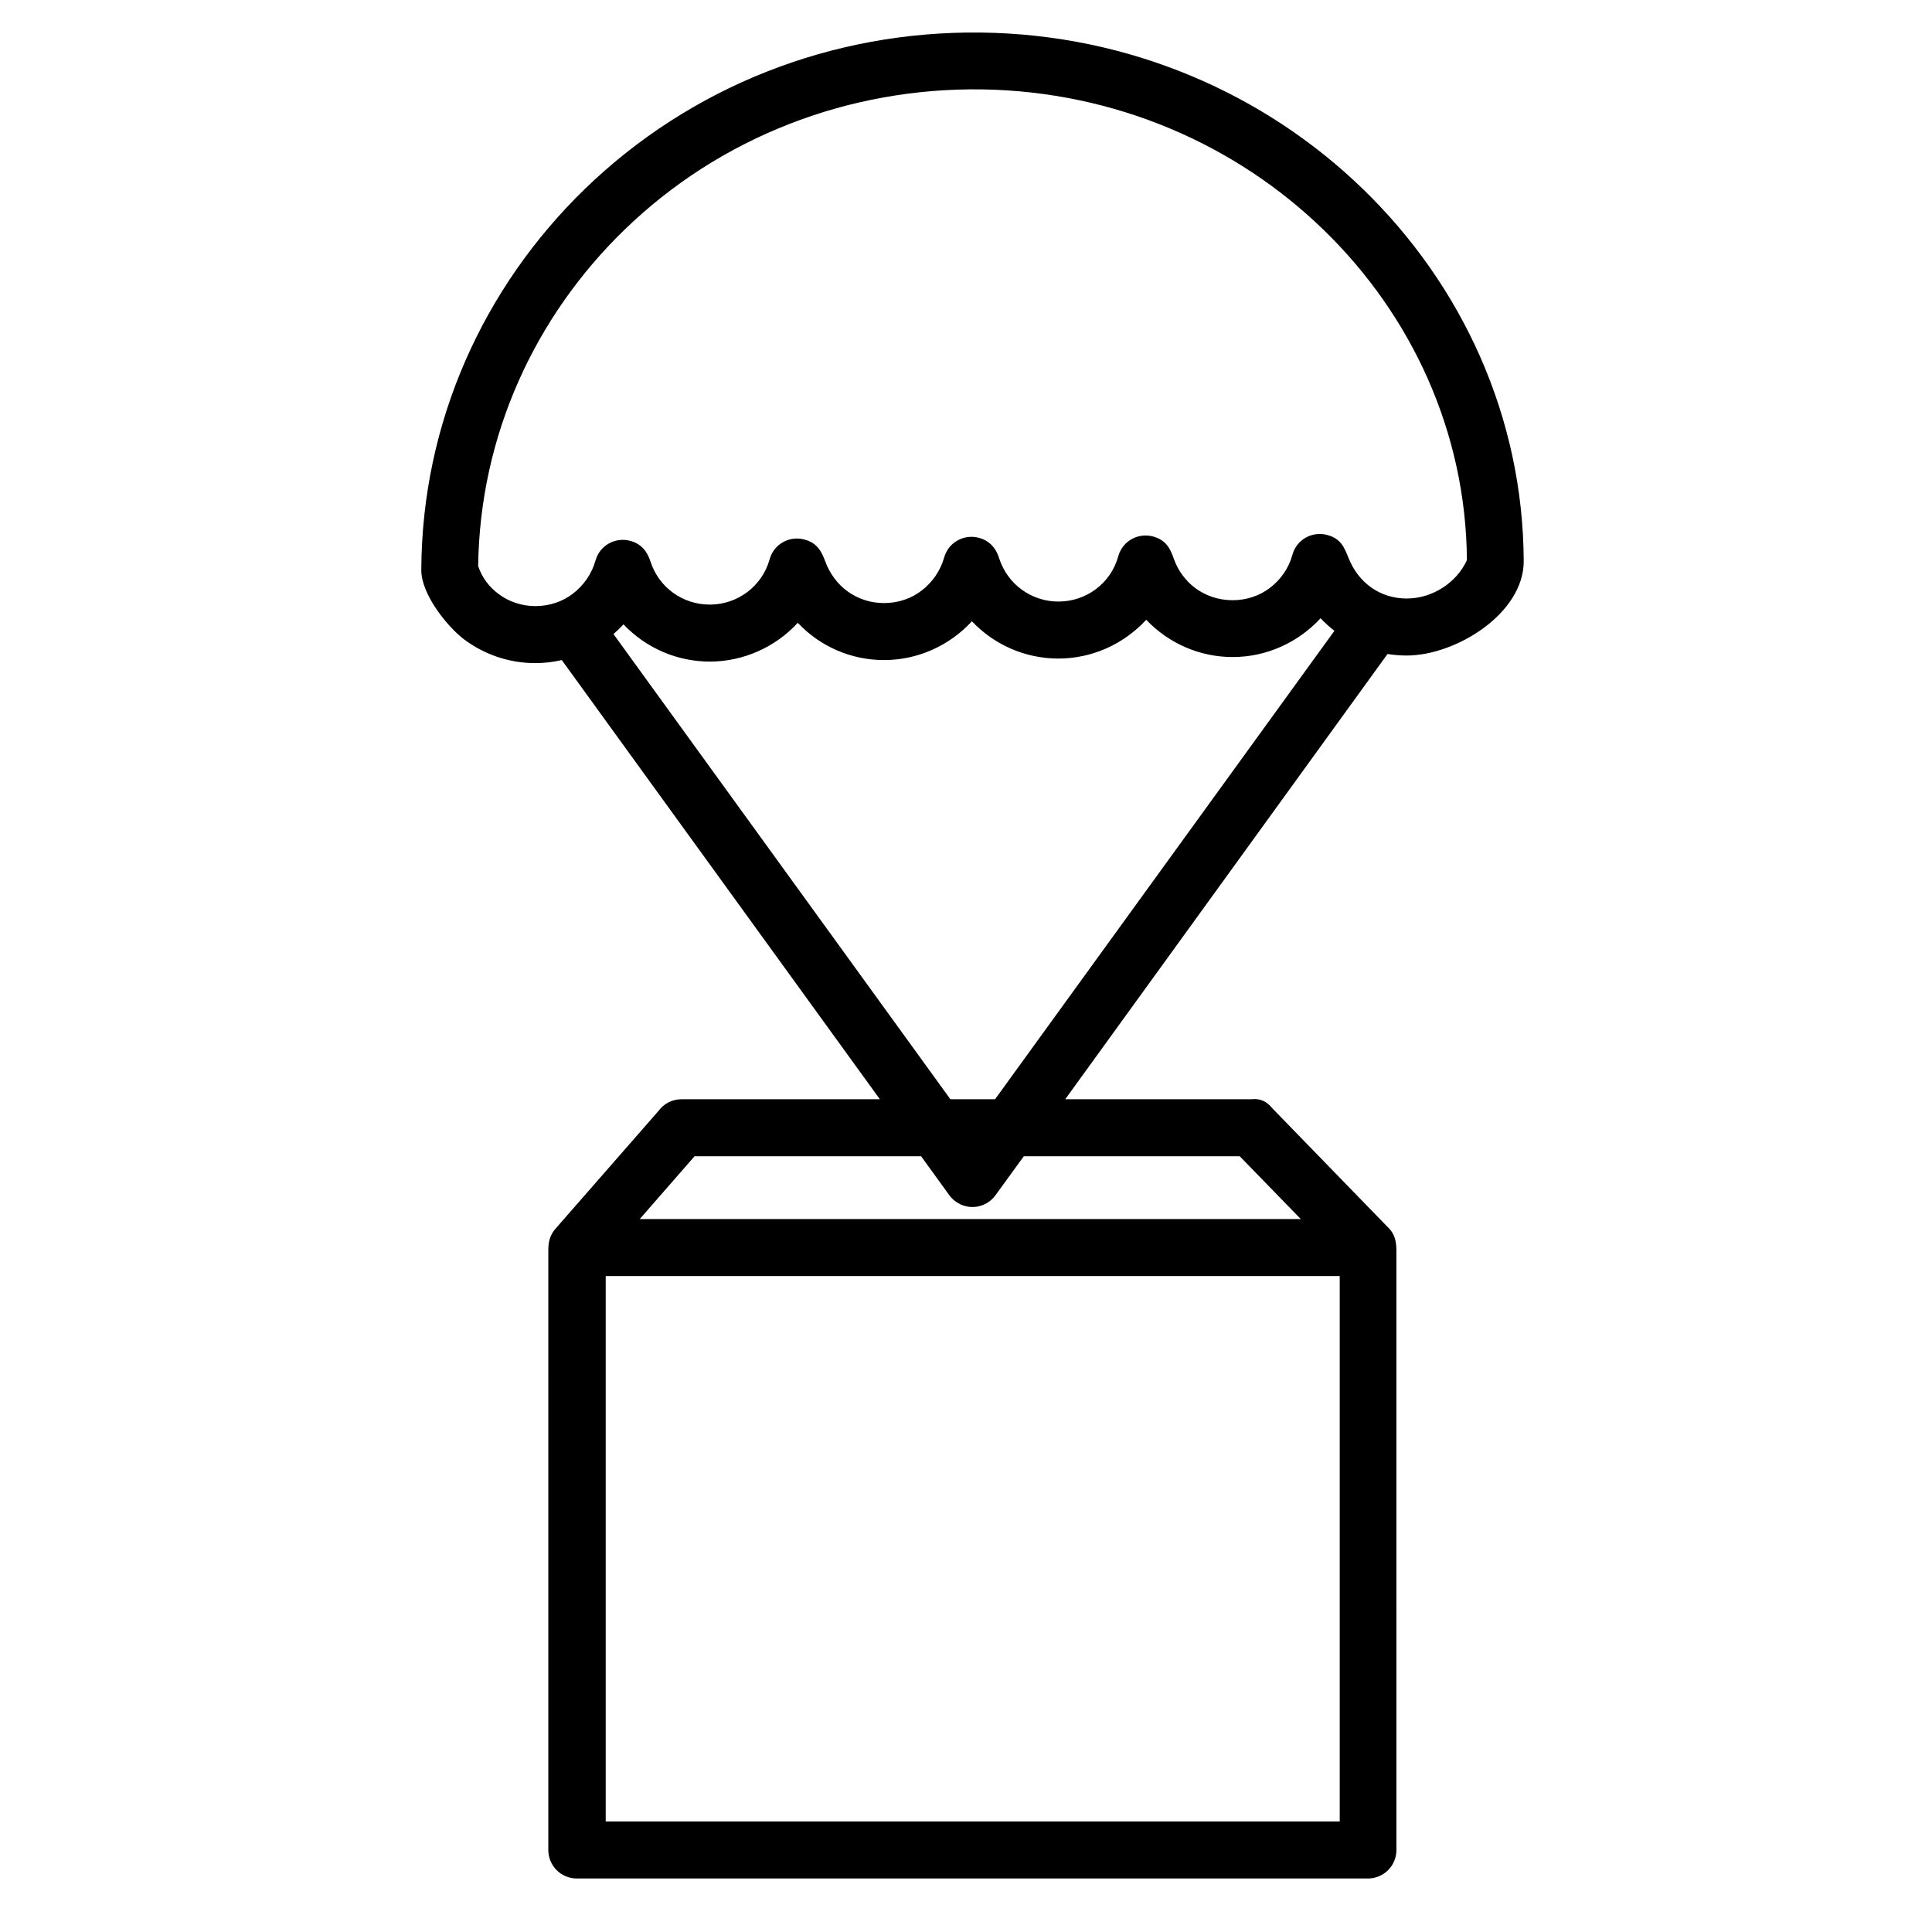
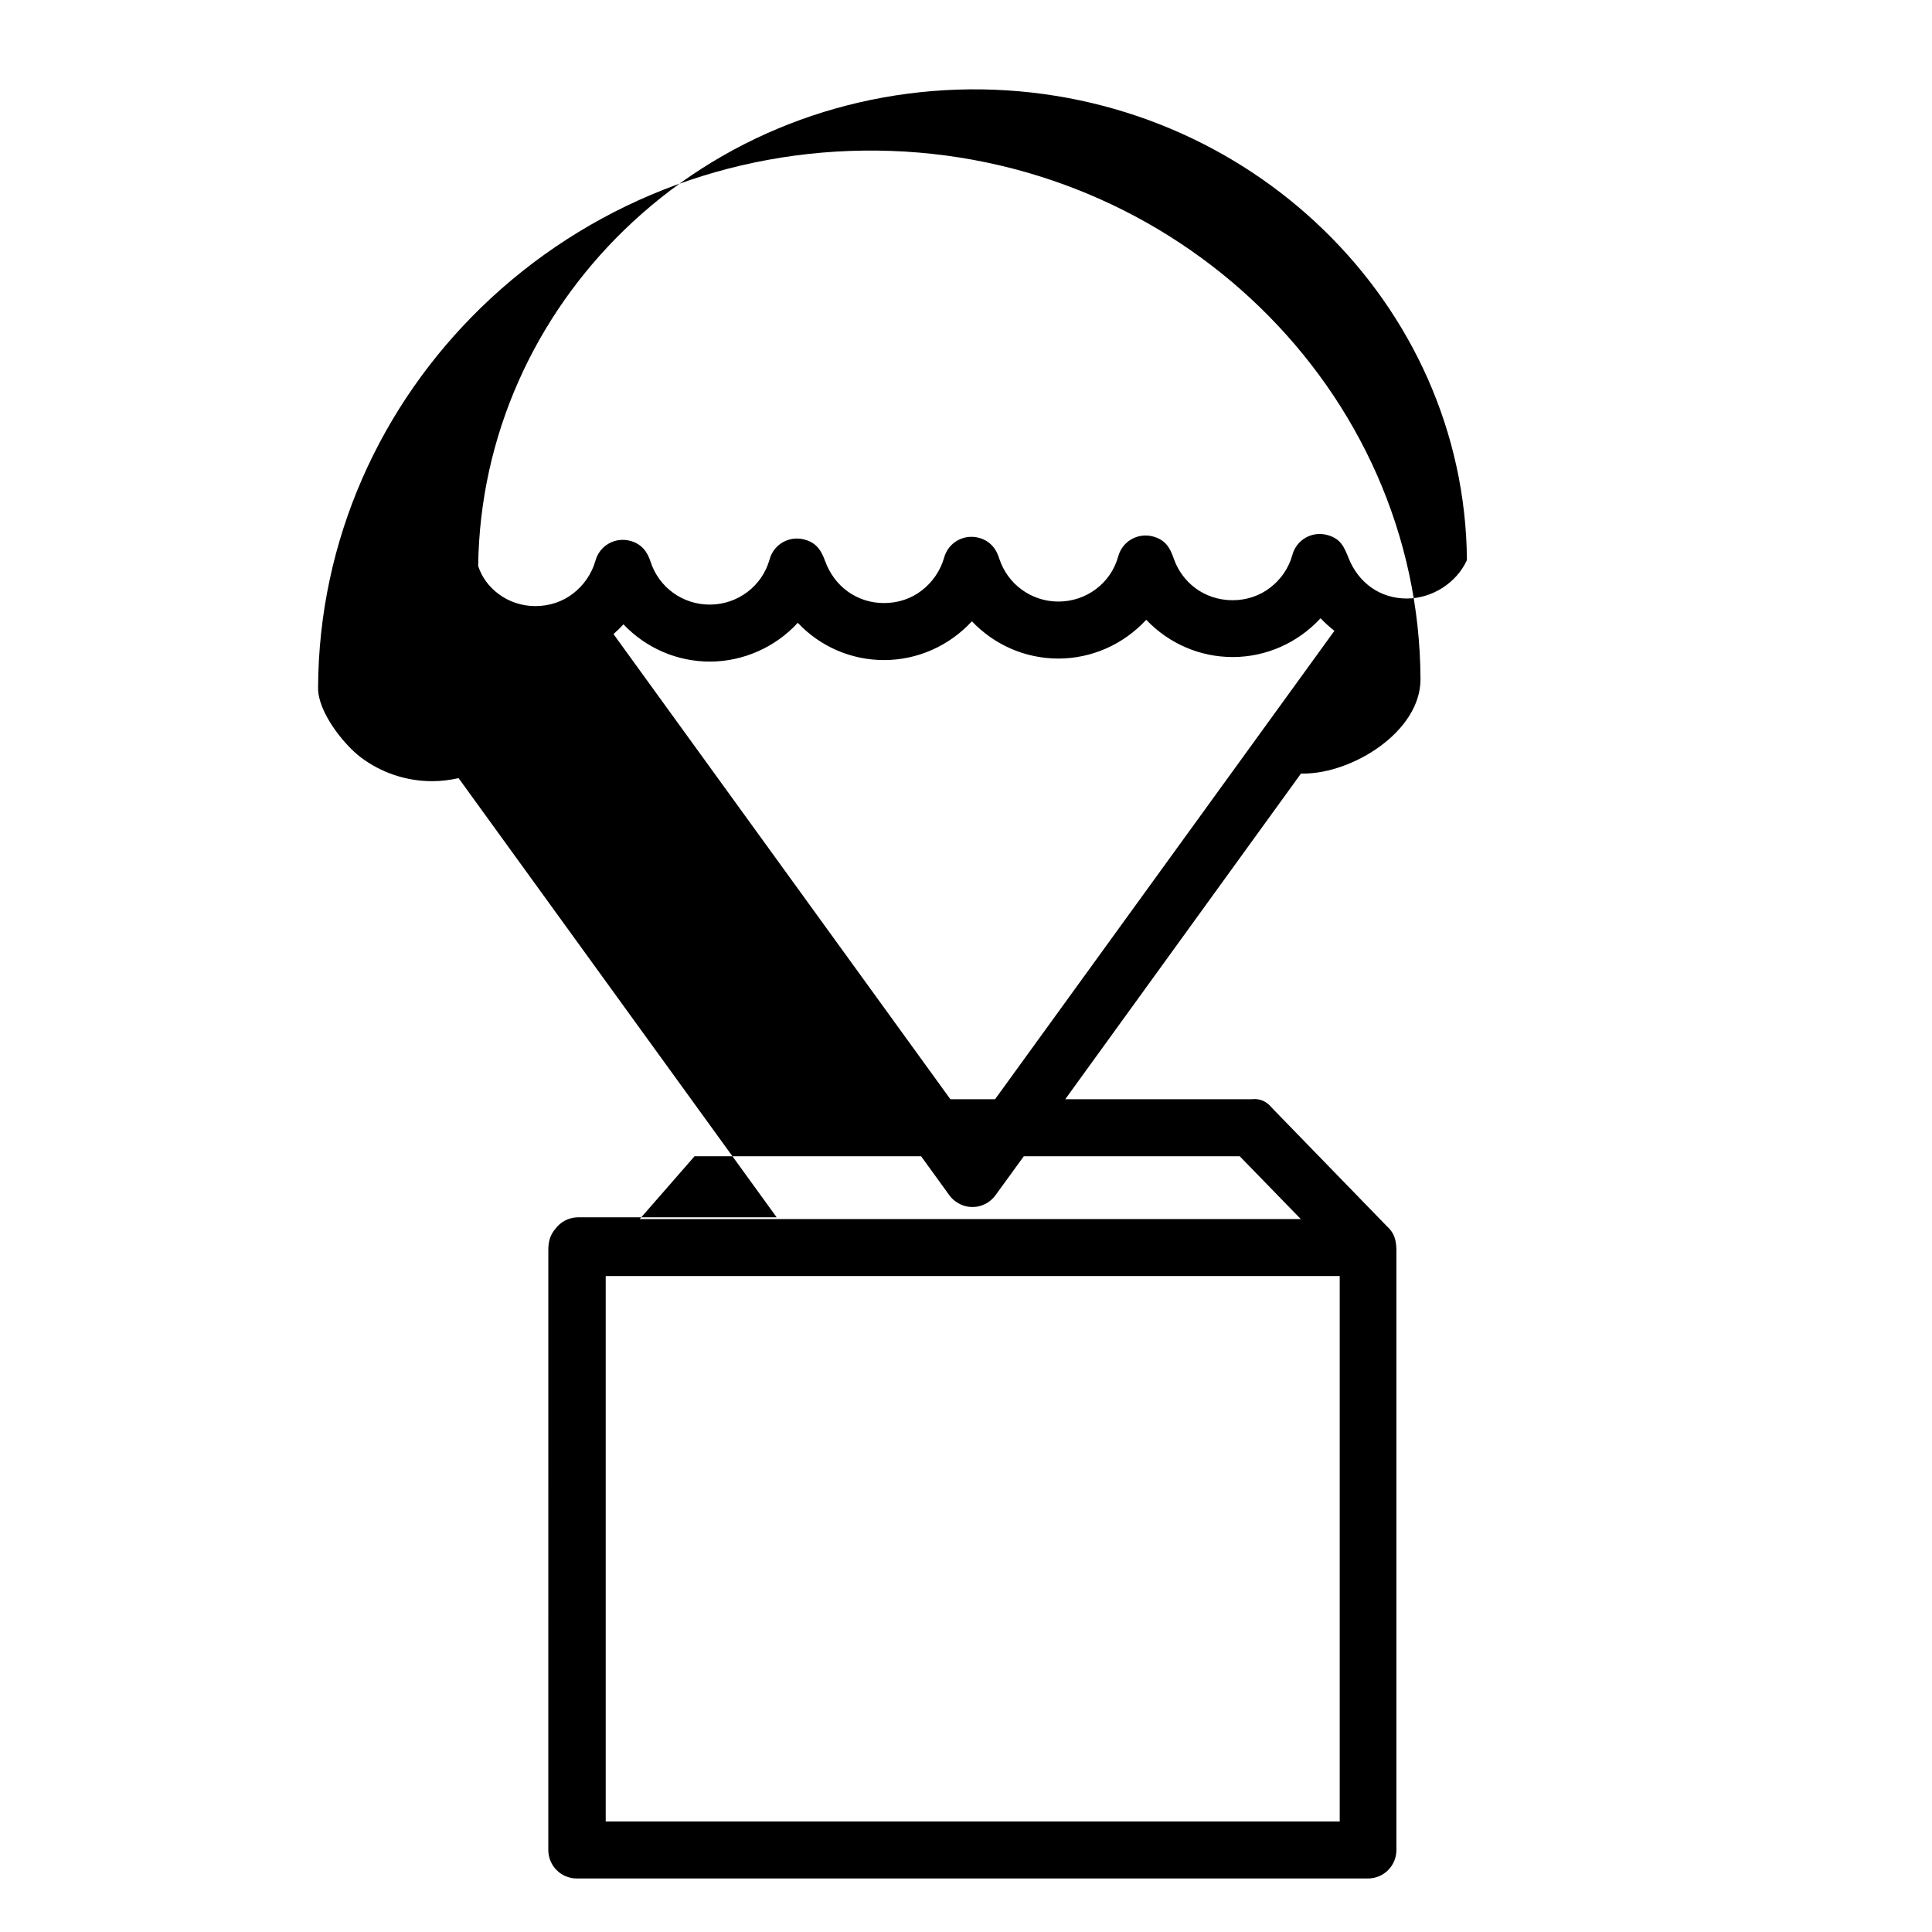
<svg xmlns="http://www.w3.org/2000/svg" fill="#000000" width="800px" height="800px" version="1.1" viewBox="144 144 512 512">
-   <path d="m313.54 467.06h175.18l-16.172-16.633h-57.234l-7.508 10.332c-2.465 3.375-7.152 4.125-10.531 1.664-0.707-0.508-1.309-1.113-1.762-1.77l-7.406-10.227h-60.051zm198.2-149.79-85.441 118.04h49.418c3.324-0.402 5.039 1.918 5.391 2.324l30.434 31.332c2.012 1.812 2.465 3.727 2.519 6.246l0.004 159.05c0 4.18-3.375 7.559-7.559 7.559h-209.64c-4.18 0-7.559-3.375-7.559-7.559l0.004-159.05c0-2.117 0.453-3.926 1.863-5.543l27.355-31.285c1.359-1.863 3.578-3.074 6.098-3.074h52.547l-84.289-116.38c-2.266 0.504-4.586 0.805-7.004 0.805-7.106 0-13.652-2.367-18.895-6.297-4.637-3.527-11.387-12.09-11.336-18.391 0.152-39.398 16.676-75.016 43.176-100.81 28.215-27.406 65.797-42.066 105.04-41.613 39.598 0.453 75.426 16.324 101.37 41.516 26.191 25.391 42.422 60.305 42.566 98.594 0 13.855-17.984 24.988-31.035 24.988-1.715 0-3.426-0.152-5.039-0.402zm-205.2-5.289 89.324 123.33h11.836l89.934-124.14c-1.309-1.008-2.519-2.117-3.672-3.324-5.996 6.5-14.41 10.277-23.281 10.277-8.711 0-16.922-3.578-22.918-9.875-5.996 6.5-14.41 10.277-23.281 10.277-8.711 0-16.922-3.578-22.918-9.875-5.996 6.5-14.41 10.277-23.277 10.277-8.715 0-16.93-3.578-22.871-9.875-5.894 6.449-14.461 10.277-23.277 10.277-8.715 0-16.93-3.578-22.922-9.875-0.805 0.906-1.715 1.762-2.621 2.57zm226.21-19.551c-0.25-33.957-14.711-64.941-37.98-87.512-23.184-22.52-55.125-36.676-90.492-37.23-35.367-0.504-69.477 12.594-94.918 37.332-23.477 22.824-38.188 54.262-38.641 88.973 0.957 2.973 2.871 5.543 5.391 7.406 2.672 2.016 6.098 3.223 9.773 3.223 3.777 0 7.254-1.211 9.977-3.324 2.82-2.168 4.938-5.188 5.945-8.715 1.109-4.031 5.238-6.348 9.27-5.238 2.922 0.805 4.484 2.82 5.34 5.543 2.215 6.801 8.516 11.336 15.668 11.336 7.406 0 13.906-4.887 15.871-11.992 1.109-4.031 5.238-6.348 9.27-5.238 3.176 0.855 4.434 2.922 5.441 5.691 2.418 6.699 8.414 11.133 15.617 11.133 3.777 0 7.254-1.211 9.977-3.324 2.82-2.168 4.938-5.188 5.945-8.715 1.109-4.031 5.238-6.348 9.266-5.238 2.777 0.754 4.535 2.769 5.344 5.492 2.211 6.801 8.508 11.387 15.664 11.387 7.41 0 13.91-4.836 15.871-11.992 1.113-4.031 5.238-6.348 9.27-5.238 3.375 0.957 4.488 3.074 5.492 5.996 1.113 3.074 3.074 5.742 5.648 7.656 2.715 2.016 6.141 3.223 9.871 3.223 3.777 0 7.254-1.211 9.977-3.324 2.828-2.168 4.938-5.188 5.894-8.715 1.113-4.031 5.238-6.348 9.27-5.238 3.527 0.957 4.438 3.176 5.594 6.047 2.57 6.551 8.309 10.781 15.461 10.781 6.652-0.004 13.152-4.086 15.926-10.184zm-228.23 189.74v144.54h194.52v-144.54z" />
+   <path d="m313.54 467.06h175.18l-16.172-16.633h-57.234l-7.508 10.332c-2.465 3.375-7.152 4.125-10.531 1.664-0.707-0.508-1.309-1.113-1.762-1.77l-7.406-10.227h-60.051zm198.2-149.79-85.441 118.04h49.418c3.324-0.402 5.039 1.918 5.391 2.324l30.434 31.332c2.012 1.812 2.465 3.727 2.519 6.246l0.004 159.05c0 4.18-3.375 7.559-7.559 7.559h-209.64c-4.18 0-7.559-3.375-7.559-7.559l0.004-159.05c0-2.117 0.453-3.926 1.863-5.543c1.359-1.863 3.578-3.074 6.098-3.074h52.547l-84.289-116.38c-2.266 0.504-4.586 0.805-7.004 0.805-7.106 0-13.652-2.367-18.895-6.297-4.637-3.527-11.387-12.09-11.336-18.391 0.152-39.398 16.676-75.016 43.176-100.81 28.215-27.406 65.797-42.066 105.04-41.613 39.598 0.453 75.426 16.324 101.37 41.516 26.191 25.391 42.422 60.305 42.566 98.594 0 13.855-17.984 24.988-31.035 24.988-1.715 0-3.426-0.152-5.039-0.402zm-205.2-5.289 89.324 123.33h11.836l89.934-124.14c-1.309-1.008-2.519-2.117-3.672-3.324-5.996 6.5-14.41 10.277-23.281 10.277-8.711 0-16.922-3.578-22.918-9.875-5.996 6.5-14.41 10.277-23.281 10.277-8.711 0-16.922-3.578-22.918-9.875-5.996 6.5-14.41 10.277-23.277 10.277-8.715 0-16.93-3.578-22.871-9.875-5.894 6.449-14.461 10.277-23.277 10.277-8.715 0-16.93-3.578-22.922-9.875-0.805 0.906-1.715 1.762-2.621 2.57zm226.21-19.551c-0.25-33.957-14.711-64.941-37.98-87.512-23.184-22.52-55.125-36.676-90.492-37.23-35.367-0.504-69.477 12.594-94.918 37.332-23.477 22.824-38.188 54.262-38.641 88.973 0.957 2.973 2.871 5.543 5.391 7.406 2.672 2.016 6.098 3.223 9.773 3.223 3.777 0 7.254-1.211 9.977-3.324 2.82-2.168 4.938-5.188 5.945-8.715 1.109-4.031 5.238-6.348 9.27-5.238 2.922 0.805 4.484 2.82 5.34 5.543 2.215 6.801 8.516 11.336 15.668 11.336 7.406 0 13.906-4.887 15.871-11.992 1.109-4.031 5.238-6.348 9.27-5.238 3.176 0.855 4.434 2.922 5.441 5.691 2.418 6.699 8.414 11.133 15.617 11.133 3.777 0 7.254-1.211 9.977-3.324 2.82-2.168 4.938-5.188 5.945-8.715 1.109-4.031 5.238-6.348 9.266-5.238 2.777 0.754 4.535 2.769 5.344 5.492 2.211 6.801 8.508 11.387 15.664 11.387 7.41 0 13.91-4.836 15.871-11.992 1.113-4.031 5.238-6.348 9.27-5.238 3.375 0.957 4.488 3.074 5.492 5.996 1.113 3.074 3.074 5.742 5.648 7.656 2.715 2.016 6.141 3.223 9.871 3.223 3.777 0 7.254-1.211 9.977-3.324 2.828-2.168 4.938-5.188 5.894-8.715 1.113-4.031 5.238-6.348 9.27-5.238 3.527 0.957 4.438 3.176 5.594 6.047 2.57 6.551 8.309 10.781 15.461 10.781 6.652-0.004 13.152-4.086 15.926-10.184zm-228.23 189.74v144.54h194.52v-144.54z" />
</svg>